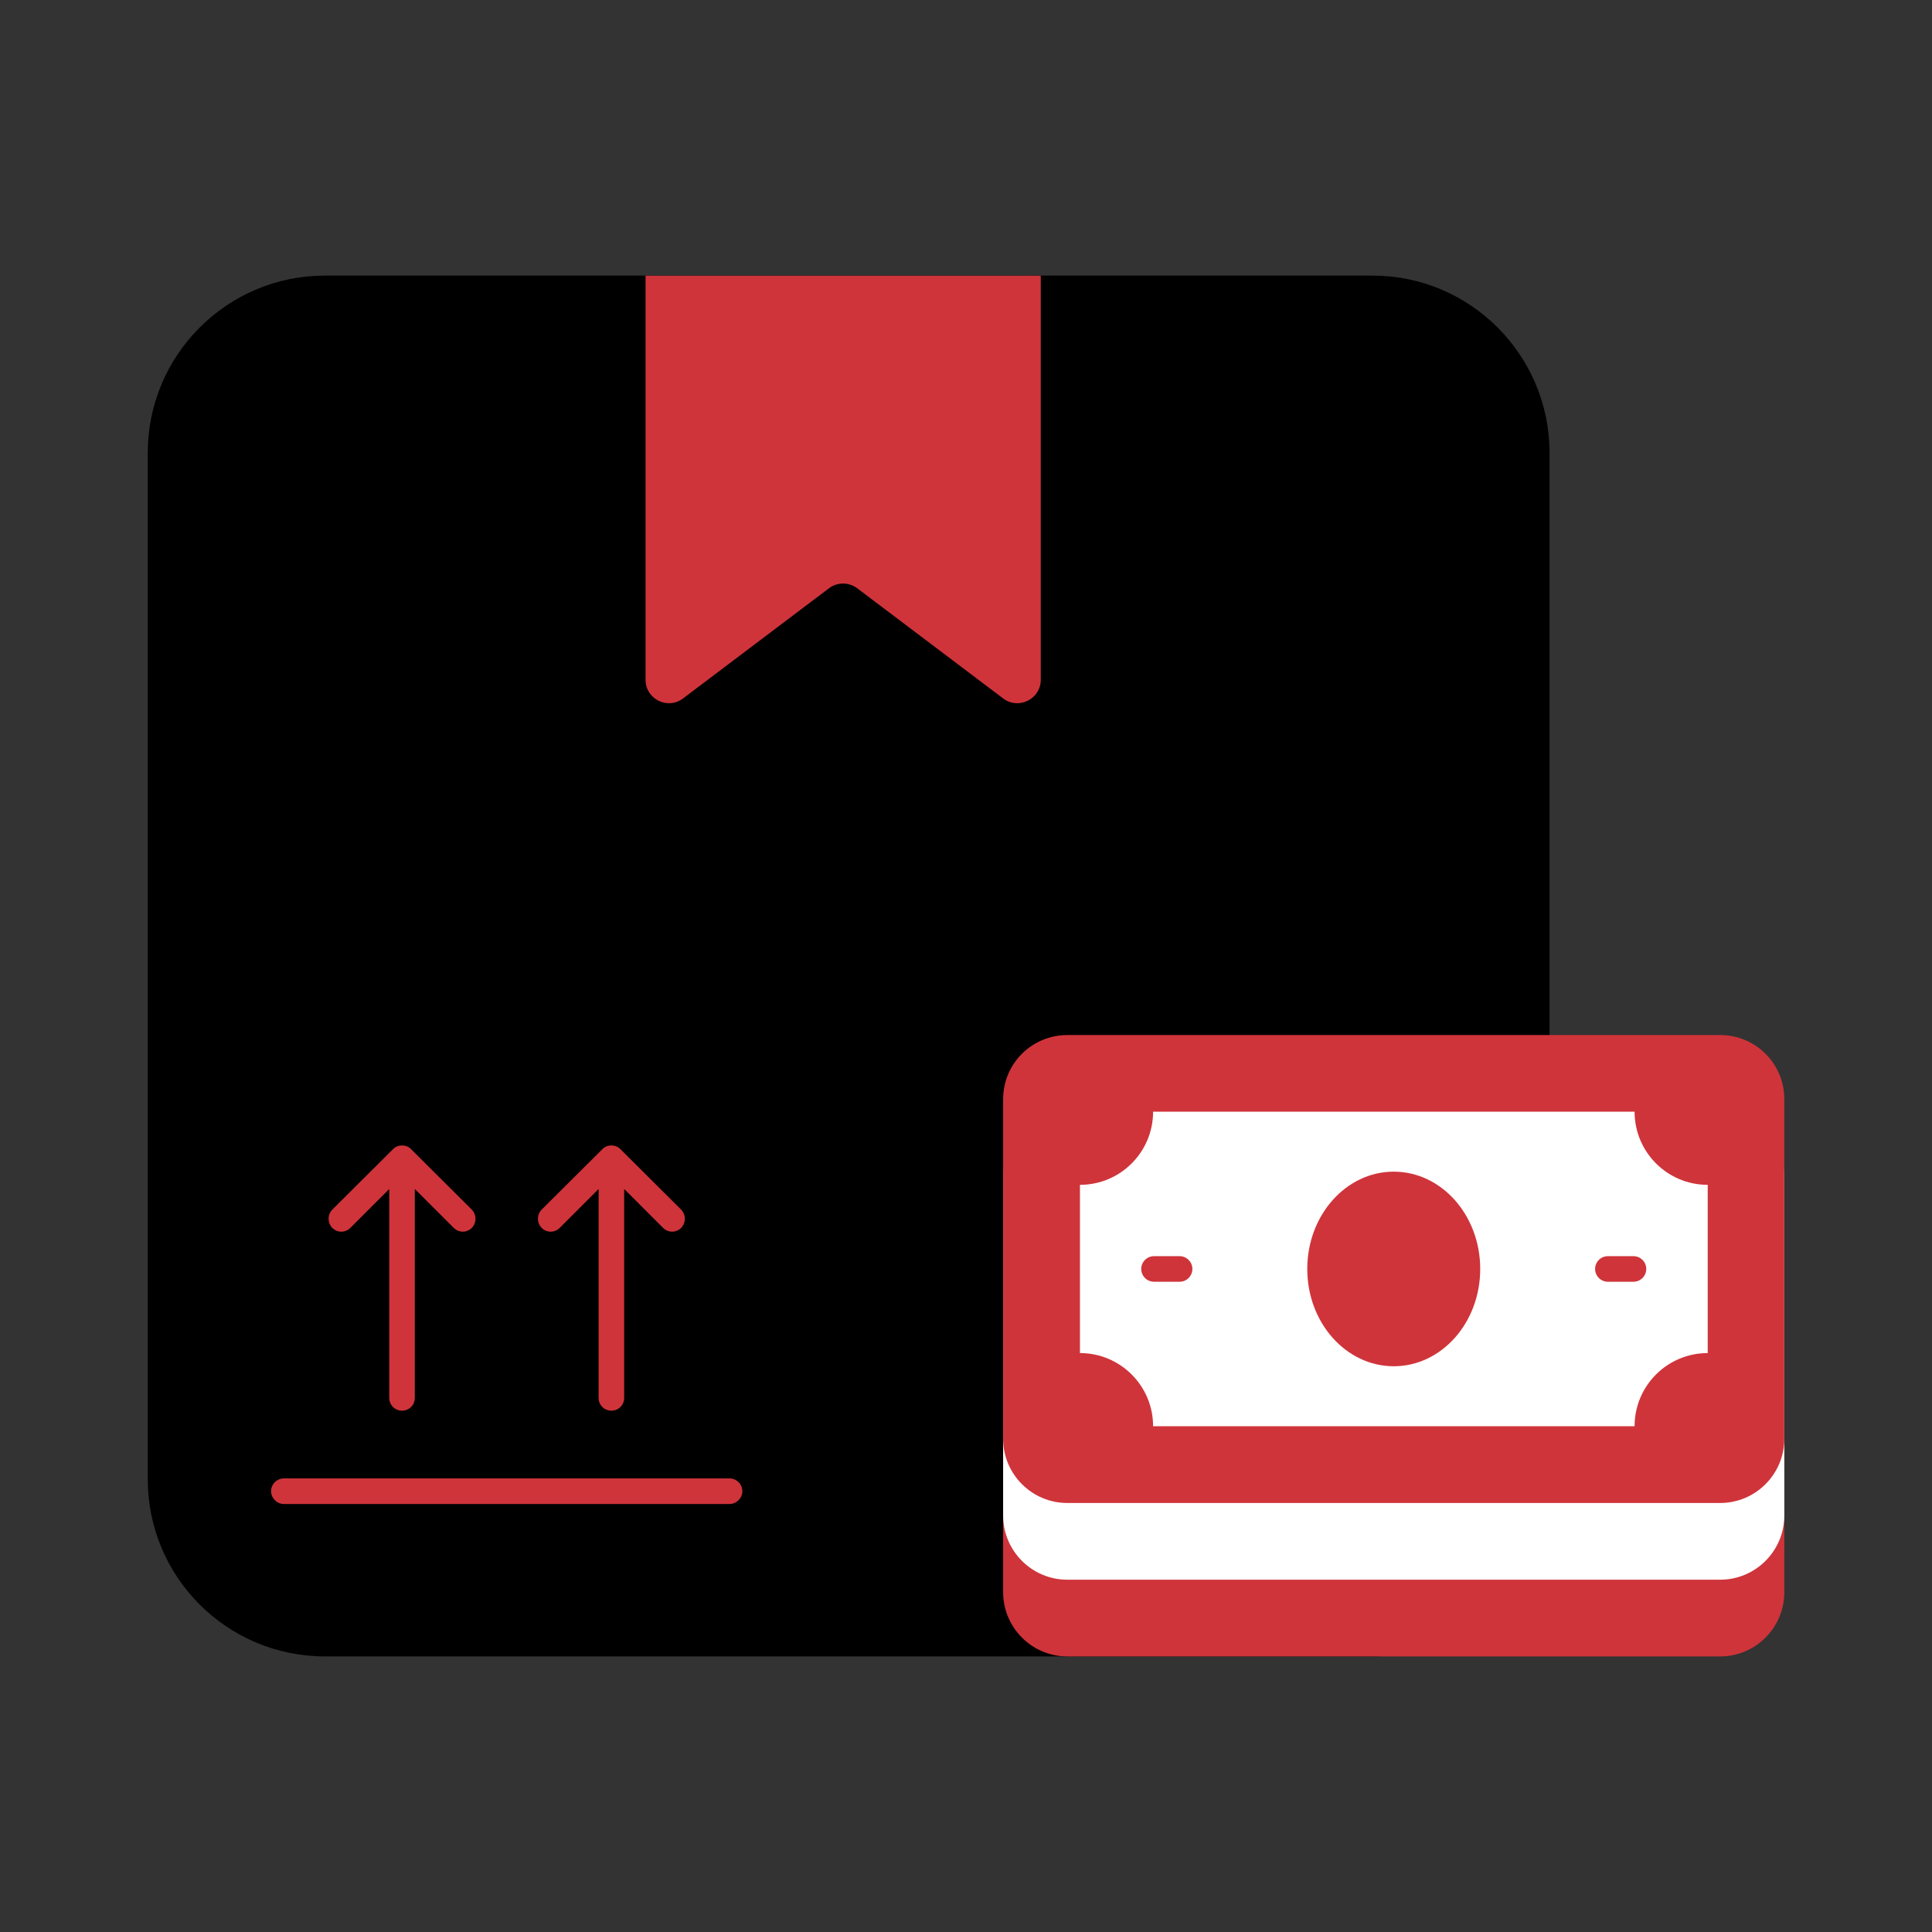
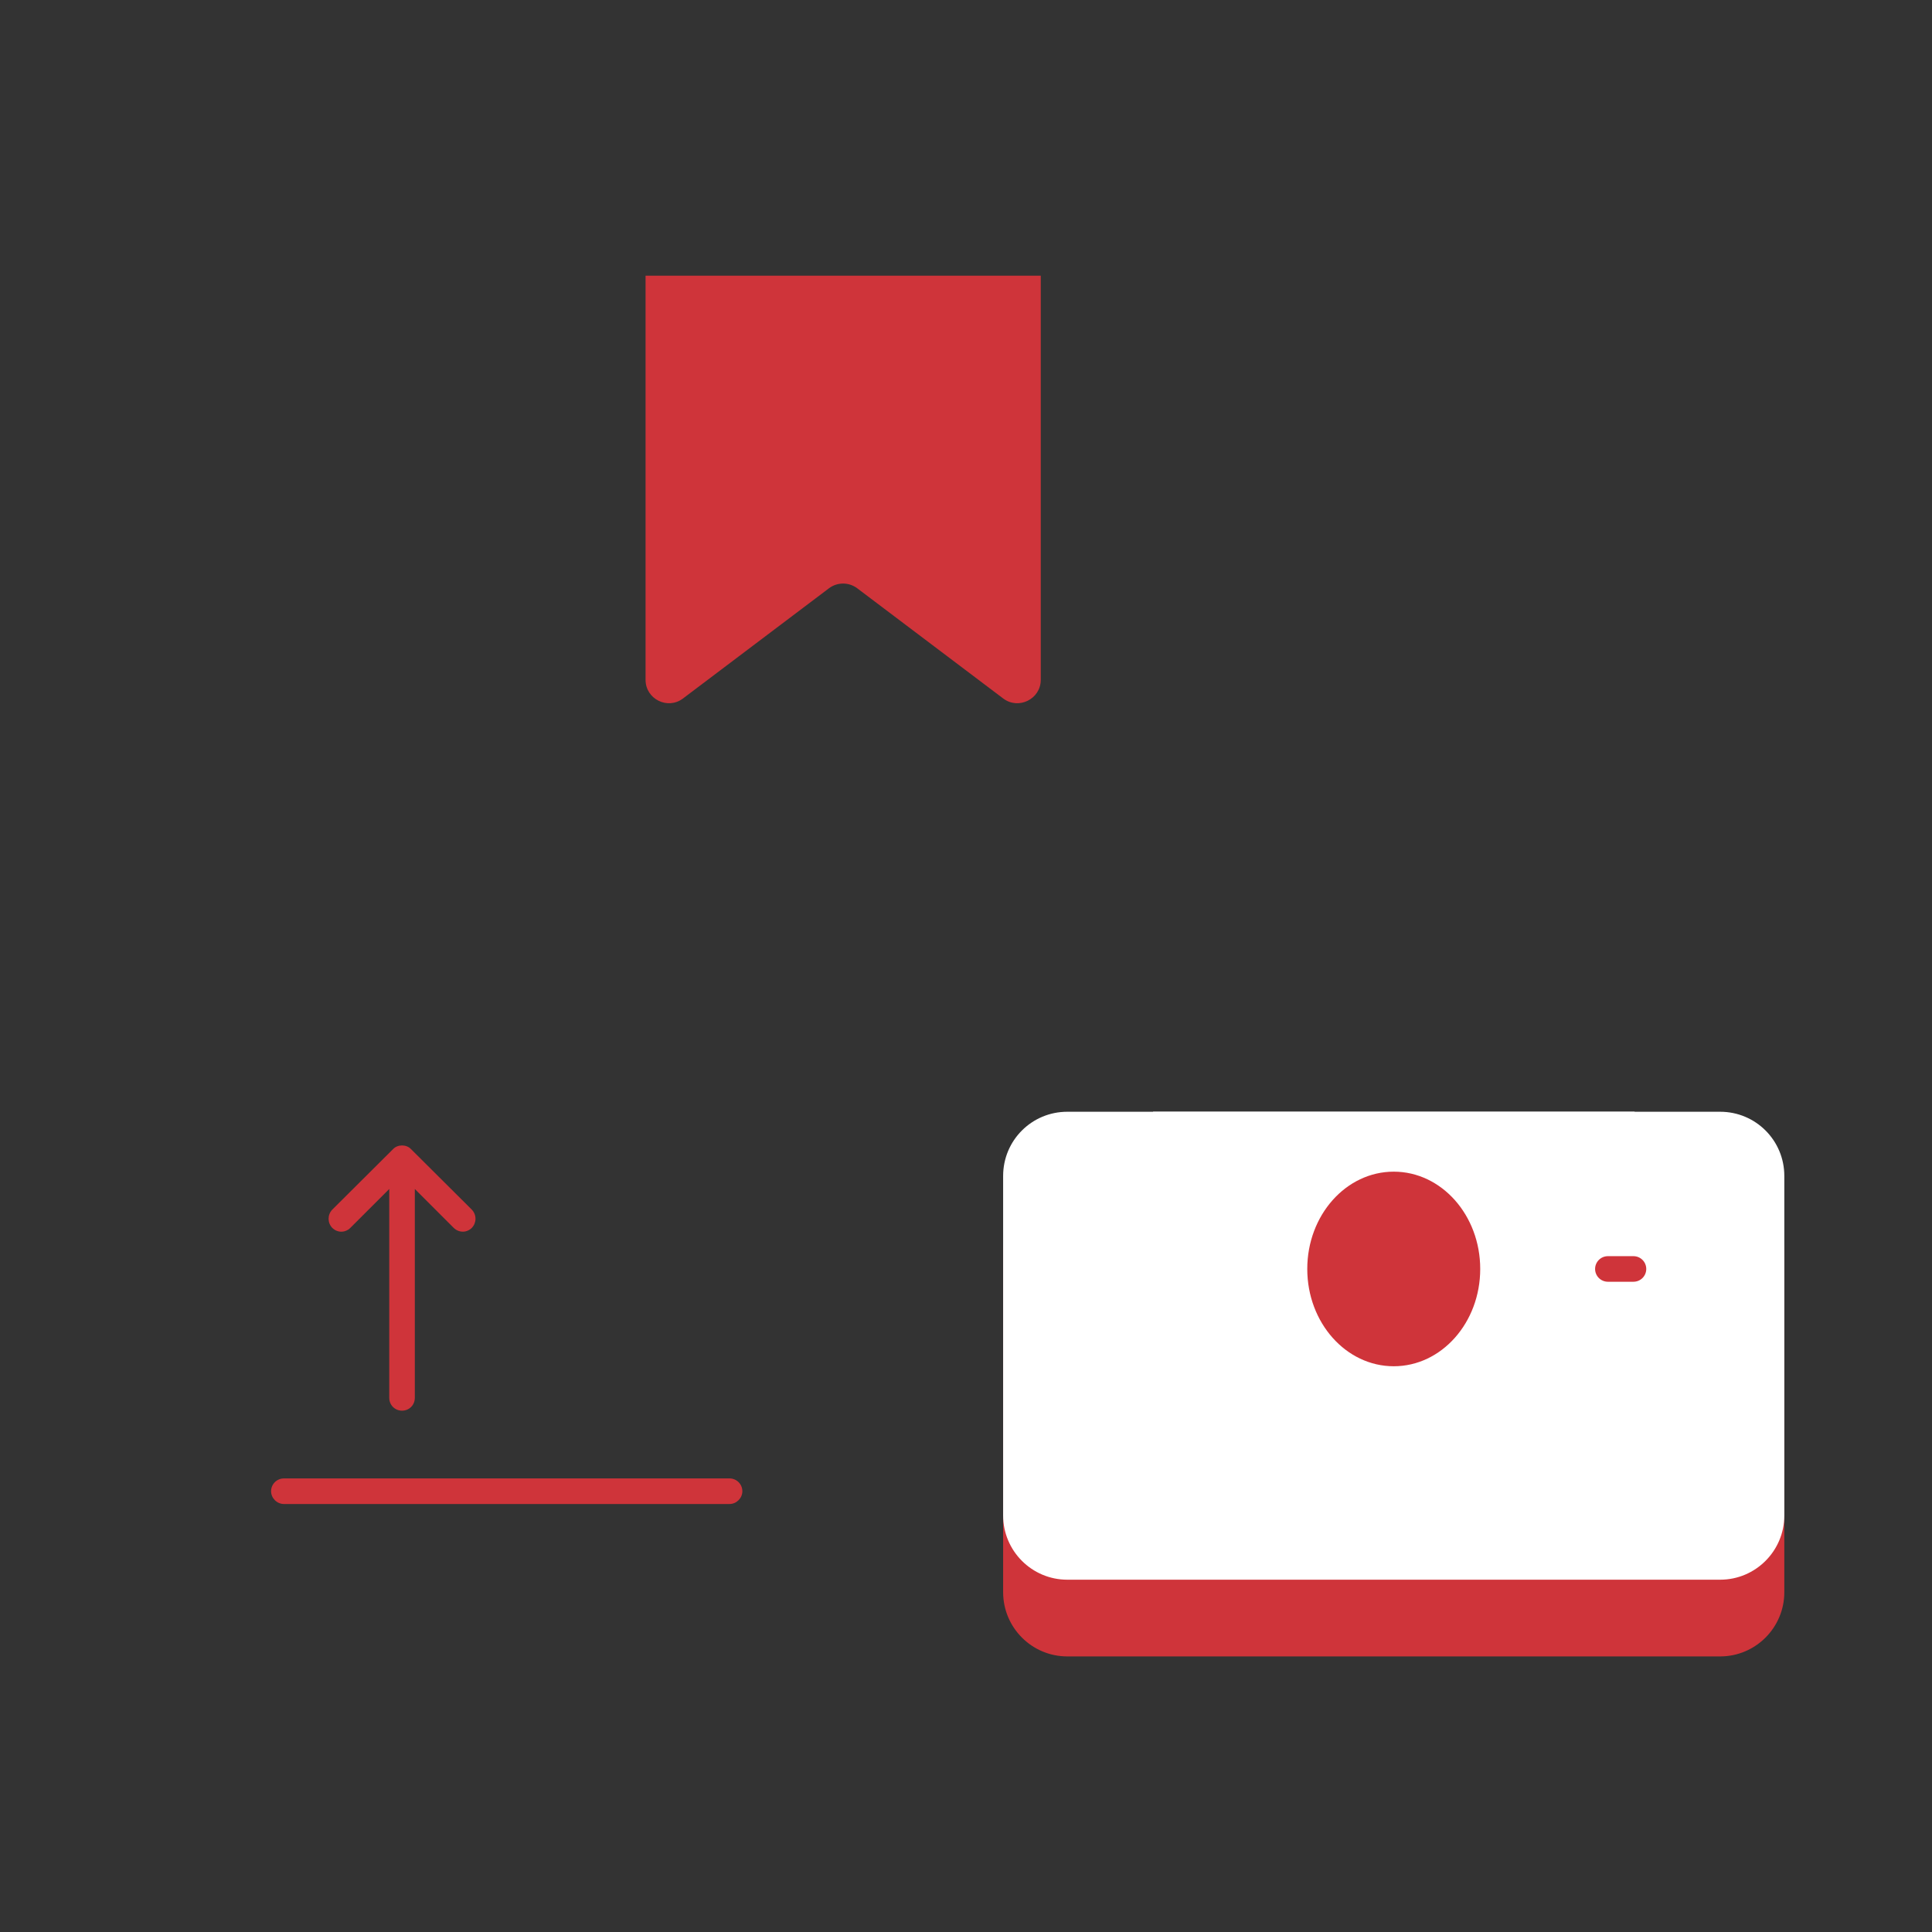
<svg xmlns="http://www.w3.org/2000/svg" width="100" height="100" viewBox="0 0 100 100" fill="none">
  <rect x="0" y="0" width="100" height="100" fill="#333333" stroke="none" />
-   <path d="M80.204 23.436V76.563C80.204 81.632 76.101 85.735 71.046 85.735H16.82C11.751 85.735 7.648 81.632 7.648 76.563V23.436C7.648 18.381 11.751 14.265 16.82 14.265H71.046C76.101 14.265 80.204 18.381 80.204 23.436Z" fill="black" />
  <path d="M53.87 14.269V35.188C53.87 36.184 52.72 36.755 51.925 36.153L44.368 30.448C43.935 30.124 43.341 30.124 42.909 30.448L35.352 36.153C34.556 36.755 33.414 36.184 33.414 35.188V14.269H53.87Z" fill="#CF343A" />
  <path d="M38.424 77.185C38.424 77.543 38.12 77.847 37.762 77.847H14.693C14.336 77.847 14.031 77.543 14.031 77.185C14.031 76.814 14.336 76.523 14.693 76.523H37.762C38.12 76.523 38.424 76.814 38.424 77.185Z" fill="#CF343A" />
-   <path d="M28.032 63.553C27.781 63.288 27.781 62.878 28.032 62.613L31.182 59.477C31.421 59.225 31.871 59.225 32.109 59.477L35.259 62.613C35.51 62.878 35.51 63.288 35.259 63.553C35.127 63.685 34.955 63.751 34.796 63.751C34.624 63.751 34.452 63.685 34.319 63.553L32.307 61.541V72.354C32.307 72.725 32.016 73.016 31.646 73.016C31.275 73.016 30.984 72.725 30.984 72.354V61.541L28.972 63.553C28.707 63.818 28.297 63.818 28.032 63.553Z" fill="#CF343A" />
  <path d="M17.196 63.553C16.945 63.288 16.945 62.878 17.196 62.613L20.346 59.477C20.585 59.225 21.035 59.225 21.273 59.477L24.423 62.613C24.674 62.878 24.674 63.288 24.423 63.553C24.291 63.685 24.119 63.751 23.96 63.751C23.788 63.751 23.616 63.685 23.483 63.553L21.471 61.541V72.354C21.471 72.725 21.18 73.016 20.81 73.016C20.439 73.016 20.148 72.725 20.148 72.354V61.541L18.136 63.553C17.871 63.818 17.461 63.818 17.196 63.553Z" fill="#CF343A" />
  <path d="M92.356 64.837V82.413C92.356 84.24 90.873 85.736 89.034 85.736H55.244C53.404 85.736 51.922 84.24 51.922 82.413V64.837C51.922 62.997 53.404 61.515 55.244 61.515H89.034C90.873 61.515 92.356 62.997 92.356 64.837Z" fill="#CF343A" />
  <path d="M92.356 60.866V78.442C92.356 80.269 90.873 81.765 89.034 81.765H55.244C53.404 81.765 51.922 80.269 51.922 78.442V60.866C51.922 59.026 53.404 57.544 55.244 57.544H89.034C90.873 57.544 92.356 59.026 92.356 60.866Z" fill="white" />
-   <path d="M92.356 56.895V74.472C92.356 76.299 90.873 77.794 89.034 77.794H55.244C53.404 77.794 51.922 76.299 51.922 74.472V56.895C51.922 55.056 53.404 53.574 55.244 53.574H89.034C90.873 53.574 92.356 55.056 92.356 56.895Z" fill="#CF343A" />
  <path d="M88.391 61.327V70.035C86.3 70.035 84.606 71.729 84.606 73.821H59.684C59.684 71.729 57.99 70.035 55.898 70.035V61.327C57.99 61.327 59.684 59.632 59.684 57.541H84.606C84.606 59.632 86.3 61.327 88.391 61.327Z" fill="white" />
  <path d="M72.14 70.717C74.612 70.717 76.616 68.462 76.616 65.681C76.616 62.9 74.612 60.645 72.14 60.645C69.668 60.645 67.664 62.9 67.664 65.681C67.664 68.462 69.668 70.717 72.14 70.717Z" fill="#CF343A" />
-   <path d="M61.056 66.343H59.732C59.366 66.343 59.07 66.047 59.07 65.681C59.07 65.316 59.366 65.019 59.732 65.019H61.056C61.421 65.019 61.717 65.316 61.717 65.681C61.717 66.047 61.421 66.343 61.056 66.343Z" fill="#CF343A" />
  <path d="M84.548 66.343H83.224C82.859 66.343 82.562 66.047 82.562 65.681C82.562 65.316 82.859 65.019 83.224 65.019H84.548C84.914 65.019 85.21 65.316 85.21 65.681C85.21 66.047 84.914 66.343 84.548 66.343Z" fill="#CF343A" />
</svg>